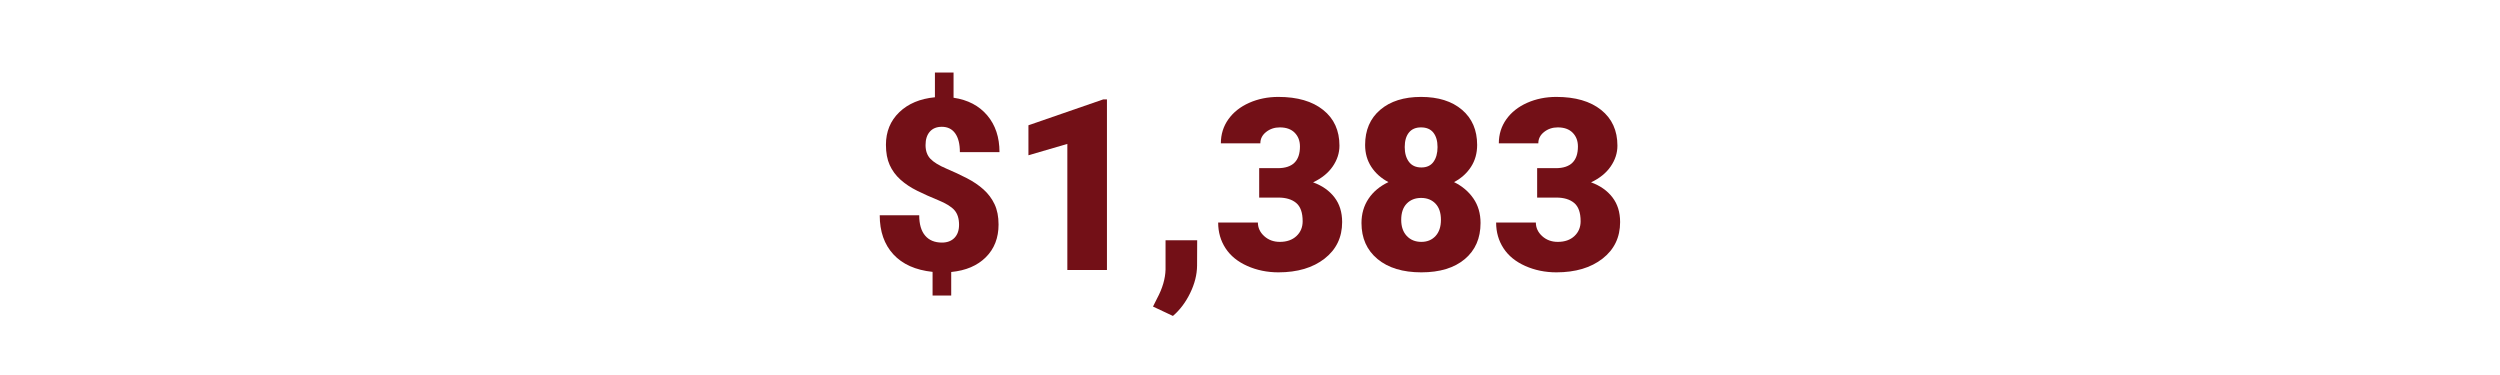
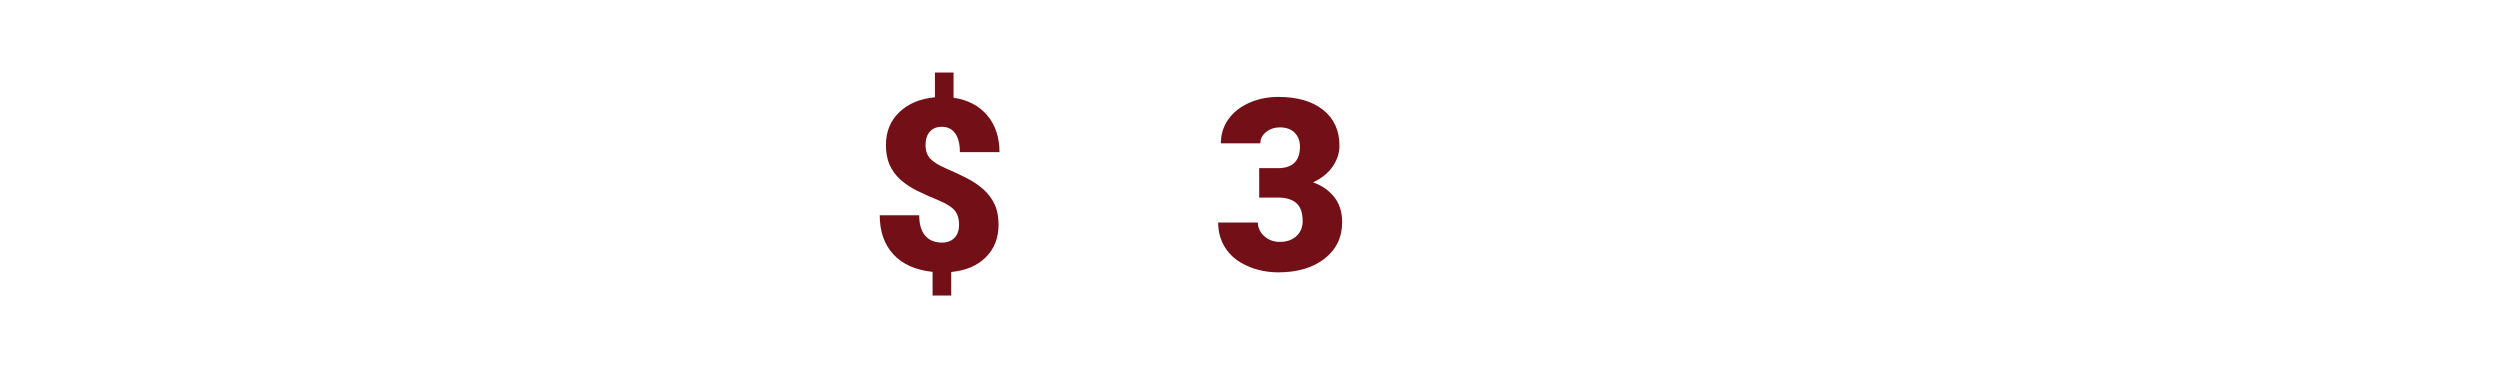
<svg xmlns="http://www.w3.org/2000/svg" width="500px" height="75px" viewBox="0 0 500 75" version="1.1">
  <title>BOKFA/EnjoyingIt/1383</title>
  <g id="BOKFA---Enjoying-It" stroke="none" stroke-width="1" fill="none" fill-rule="evenodd">
    <g id="BOKFA/EnjoyingIt/1383">
      <g id="$1,383" transform="translate(175.945, 14.508)" fill="#731017" fill-rule="nonzero">
        <path d="M15.867,30.445 C15.867,29.211 15.562,28.242 14.953,27.539 C14.344,26.836 13.273,26.172 11.742,25.547 C10.211,24.922 8.797,24.289 7.5,23.648 C6.203,23.008 5.086,22.266 4.148,21.422 C3.211,20.578 2.492,19.602 1.992,18.492 C1.492,17.383 1.242,16.039 1.242,14.461 C1.242,11.82 2.133,9.645 3.914,7.934 C5.695,6.223 8.07,5.227 11.039,4.945 L11.039,0 L14.766,0 L14.766,5.039 C17.625,5.461 19.871,6.637 21.504,8.566 C23.137,10.496 23.953,12.945 23.953,15.914 L16.031,15.914 C16.031,14.289 15.719,13.039 15.094,12.164 C14.469,11.289 13.578,10.852 12.422,10.852 C11.391,10.852 10.59,11.176 10.02,11.824 C9.449,12.473 9.164,13.367 9.164,14.508 C9.164,15.664 9.492,16.582 10.148,17.262 C10.805,17.941 11.859,18.59 13.312,19.207 C14.766,19.824 16.137,20.465 17.426,21.129 C18.715,21.793 19.828,22.547 20.766,23.391 C21.703,24.234 22.438,25.219 22.969,26.344 C23.5,27.469 23.766,28.82 23.766,30.398 C23.766,33.07 22.918,35.25 21.223,36.938 C19.527,38.625 17.219,39.609 14.297,39.891 L14.297,44.602 L10.57,44.602 L10.57,39.867 C7.164,39.508 4.551,38.34 2.73,36.363 C0.91,34.387 0,31.781 0,28.547 L7.898,28.547 C7.898,30.328 8.293,31.684 9.082,32.613 C9.871,33.543 10.992,34.008 12.445,34.008 C13.508,34.008 14.344,33.691 14.953,33.059 C15.562,32.426 15.867,31.555 15.867,30.445 Z" id="Path" />
-         <polygon id="Path" points="45.445 39.492 37.523 39.492 37.523 14.273 29.742 16.547 29.742 10.547 44.719 5.367 45.445 5.367" />
-         <path d="M58.641,48.68 L54.656,46.805 L55.453,45.211 C56.547,43.18 57.117,41.242 57.164,39.398 L57.164,33.539 L63.492,33.539 L63.469,38.625 C63.453,40.422 62.992,42.25 62.086,44.109 C61.18,45.969 60.031,47.492 58.641,48.68 Z" id="Path" />
        <path d="M75.891,19.125 L79.617,19.125 C82.57,19.125 84.047,17.68 84.047,14.789 C84.047,13.664 83.695,12.746 82.992,12.035 C82.289,11.324 81.297,10.969 80.016,10.969 C78.969,10.969 78.059,11.273 77.285,11.883 C76.512,12.492 76.125,13.25 76.125,14.156 L68.227,14.156 C68.227,12.359 68.727,10.758 69.727,9.352 C70.727,7.945 72.113,6.848 73.887,6.059 C75.66,5.27 77.609,4.875 79.734,4.875 C83.531,4.875 86.516,5.742 88.688,7.477 C90.859,9.211 91.945,11.594 91.945,14.625 C91.945,16.094 91.496,17.48 90.598,18.785 C89.699,20.09 88.391,21.148 86.672,21.961 C88.484,22.617 89.906,23.613 90.938,24.949 C91.969,26.285 92.484,27.938 92.484,29.906 C92.484,32.953 91.312,35.391 88.969,37.219 C86.625,39.047 83.547,39.961 79.734,39.961 C77.5,39.961 75.426,39.535 73.512,38.684 C71.598,37.832 70.148,36.652 69.164,35.145 C68.18,33.637 67.688,31.922 67.688,30 L75.633,30 C75.633,31.047 76.055,31.953 76.898,32.719 C77.742,33.484 78.781,33.867 80.016,33.867 C81.406,33.867 82.516,33.48 83.344,32.707 C84.172,31.934 84.586,30.945 84.586,29.742 C84.586,28.023 84.156,26.805 83.297,26.086 C82.438,25.367 81.25,25.008 79.734,25.008 L75.891,25.008 L75.891,19.125 Z" id="Path" />
-         <path d="M119.484,14.484 C119.484,16.141 119.074,17.602 118.254,18.867 C117.434,20.133 116.305,21.148 114.867,21.914 C116.492,22.711 117.781,23.801 118.734,25.184 C119.688,26.566 120.164,28.203 120.164,30.094 C120.164,33.141 119.113,35.547 117.012,37.312 C114.91,39.078 112.016,39.961 108.328,39.961 C104.625,39.961 101.703,39.074 99.562,37.301 C97.422,35.527 96.352,33.125 96.352,30.094 C96.352,28.266 96.82,26.648 97.758,25.242 C98.695,23.836 100.023,22.727 101.742,21.914 C100.289,21.148 99.148,20.133 98.32,18.867 C97.492,17.602 97.078,16.141 97.078,14.484 C97.078,11.516 98.086,9.172 100.102,7.453 C102.117,5.734 104.836,4.875 108.258,4.875 C111.711,4.875 114.445,5.734 116.461,7.453 C118.477,9.172 119.484,11.516 119.484,14.484 Z M112.242,29.461 C112.242,28.055 111.879,26.973 111.152,26.215 C110.426,25.457 109.469,25.078 108.281,25.078 C107.094,25.078 106.133,25.457 105.398,26.215 C104.664,26.973 104.297,28.055 104.297,29.461 C104.297,30.82 104.668,31.895 105.41,32.684 C106.152,33.473 107.125,33.867 108.328,33.867 C109.5,33.867 110.445,33.477 111.164,32.695 C111.883,31.914 112.242,30.836 112.242,29.461 Z M108.258,10.969 C107.195,10.969 106.387,11.316 105.832,12.012 C105.277,12.707 105,13.672 105,14.906 C105,16.125 105.281,17.109 105.844,17.859 C106.406,18.609 107.234,18.984 108.328,18.984 C109.406,18.984 110.215,18.609 110.754,17.859 C111.293,17.109 111.562,16.125 111.562,14.906 C111.562,13.688 111.285,12.727 110.73,12.023 C110.176,11.32 109.352,10.969 108.258,10.969 Z" id="Shape" />
-         <path d="M131.484,19.125 L135.211,19.125 C138.164,19.125 139.641,17.68 139.641,14.789 C139.641,13.664 139.289,12.746 138.586,12.035 C137.883,11.324 136.891,10.969 135.609,10.969 C134.562,10.969 133.652,11.273 132.879,11.883 C132.105,12.492 131.719,13.25 131.719,14.156 L123.82,14.156 C123.82,12.359 124.32,10.758 125.32,9.352 C126.32,7.945 127.707,6.848 129.48,6.059 C131.254,5.27 133.203,4.875 135.328,4.875 C139.125,4.875 142.109,5.742 144.281,7.477 C146.453,9.211 147.539,11.594 147.539,14.625 C147.539,16.094 147.09,17.48 146.191,18.785 C145.293,20.09 143.984,21.148 142.266,21.961 C144.078,22.617 145.5,23.613 146.531,24.949 C147.562,26.285 148.078,27.938 148.078,29.906 C148.078,32.953 146.906,35.391 144.562,37.219 C142.219,39.047 139.141,39.961 135.328,39.961 C133.094,39.961 131.02,39.535 129.105,38.684 C127.191,37.832 125.742,36.652 124.758,35.145 C123.773,33.637 123.281,31.922 123.281,30 L131.227,30 C131.227,31.047 131.648,31.953 132.492,32.719 C133.336,33.484 134.375,33.867 135.609,33.867 C137,33.867 138.109,33.48 138.938,32.707 C139.766,31.934 140.18,30.945 140.18,29.742 C140.18,28.023 139.75,26.805 138.891,26.086 C138.031,25.367 136.844,25.008 135.328,25.008 L131.484,25.008 L131.484,19.125 Z" id="Path" />
      </g>
      <rect id="Rectangle" x="0" y="0" width="500" height="75" />
    </g>
  </g>
</svg>